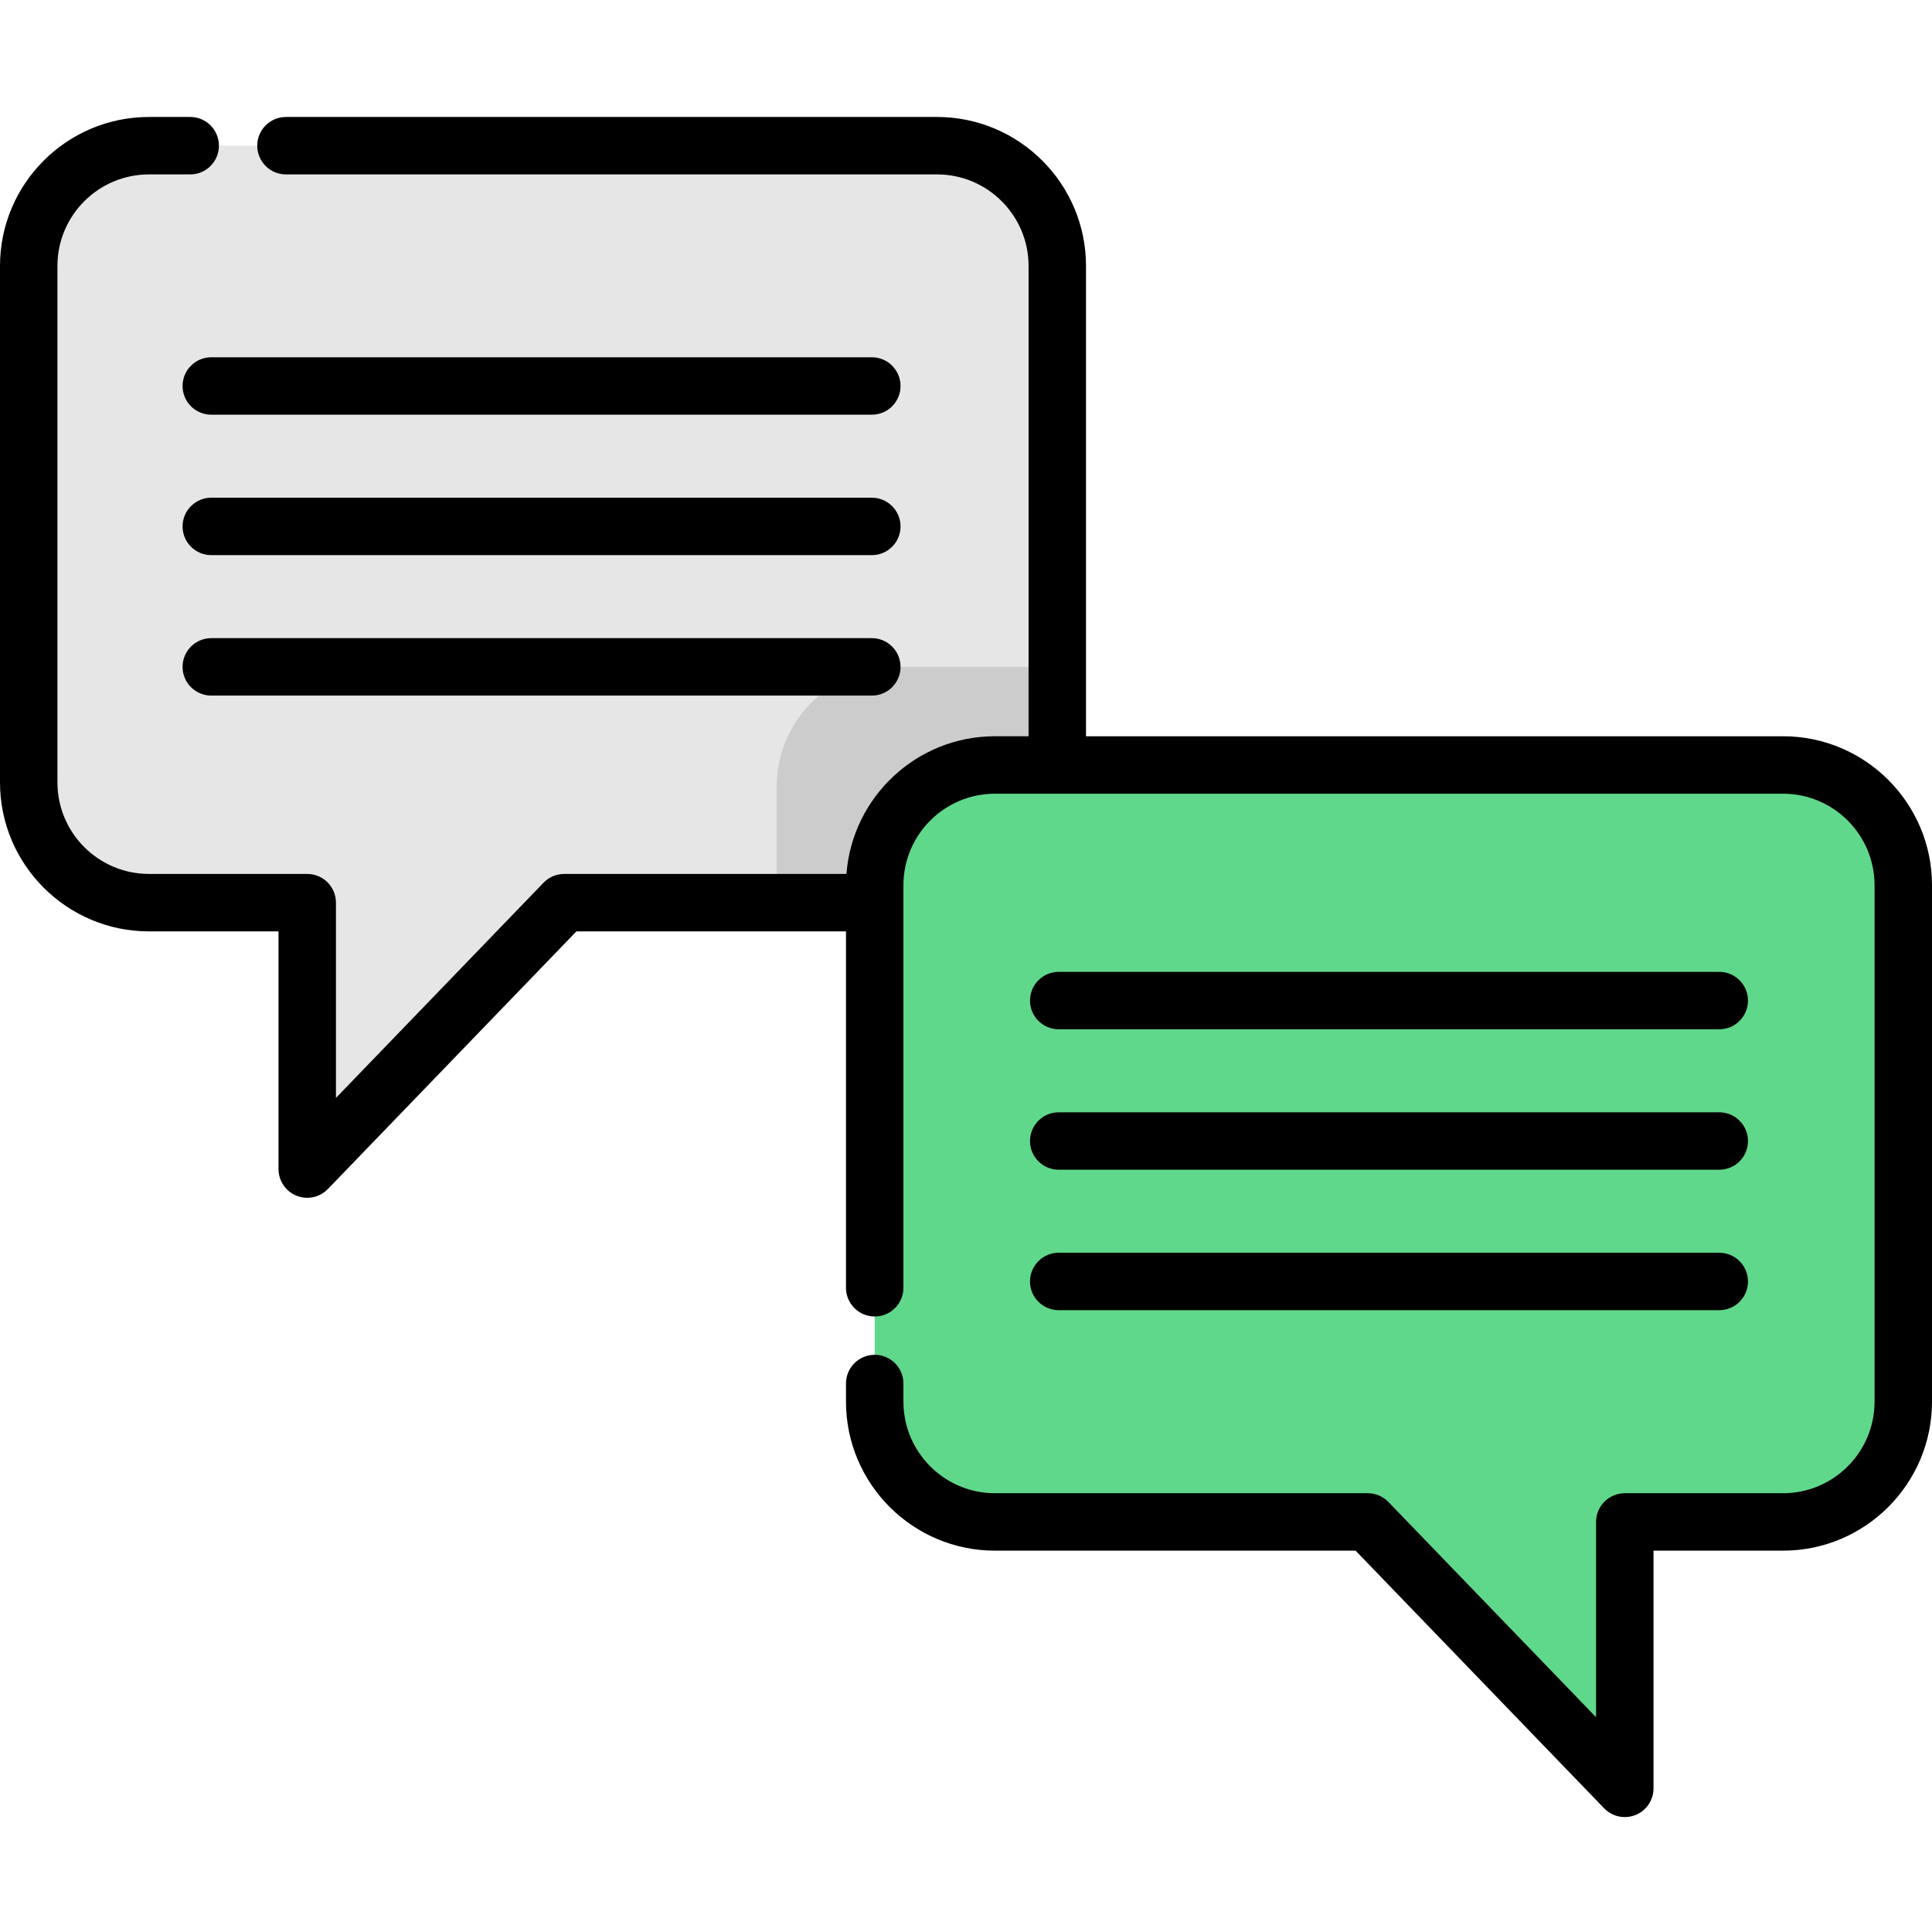
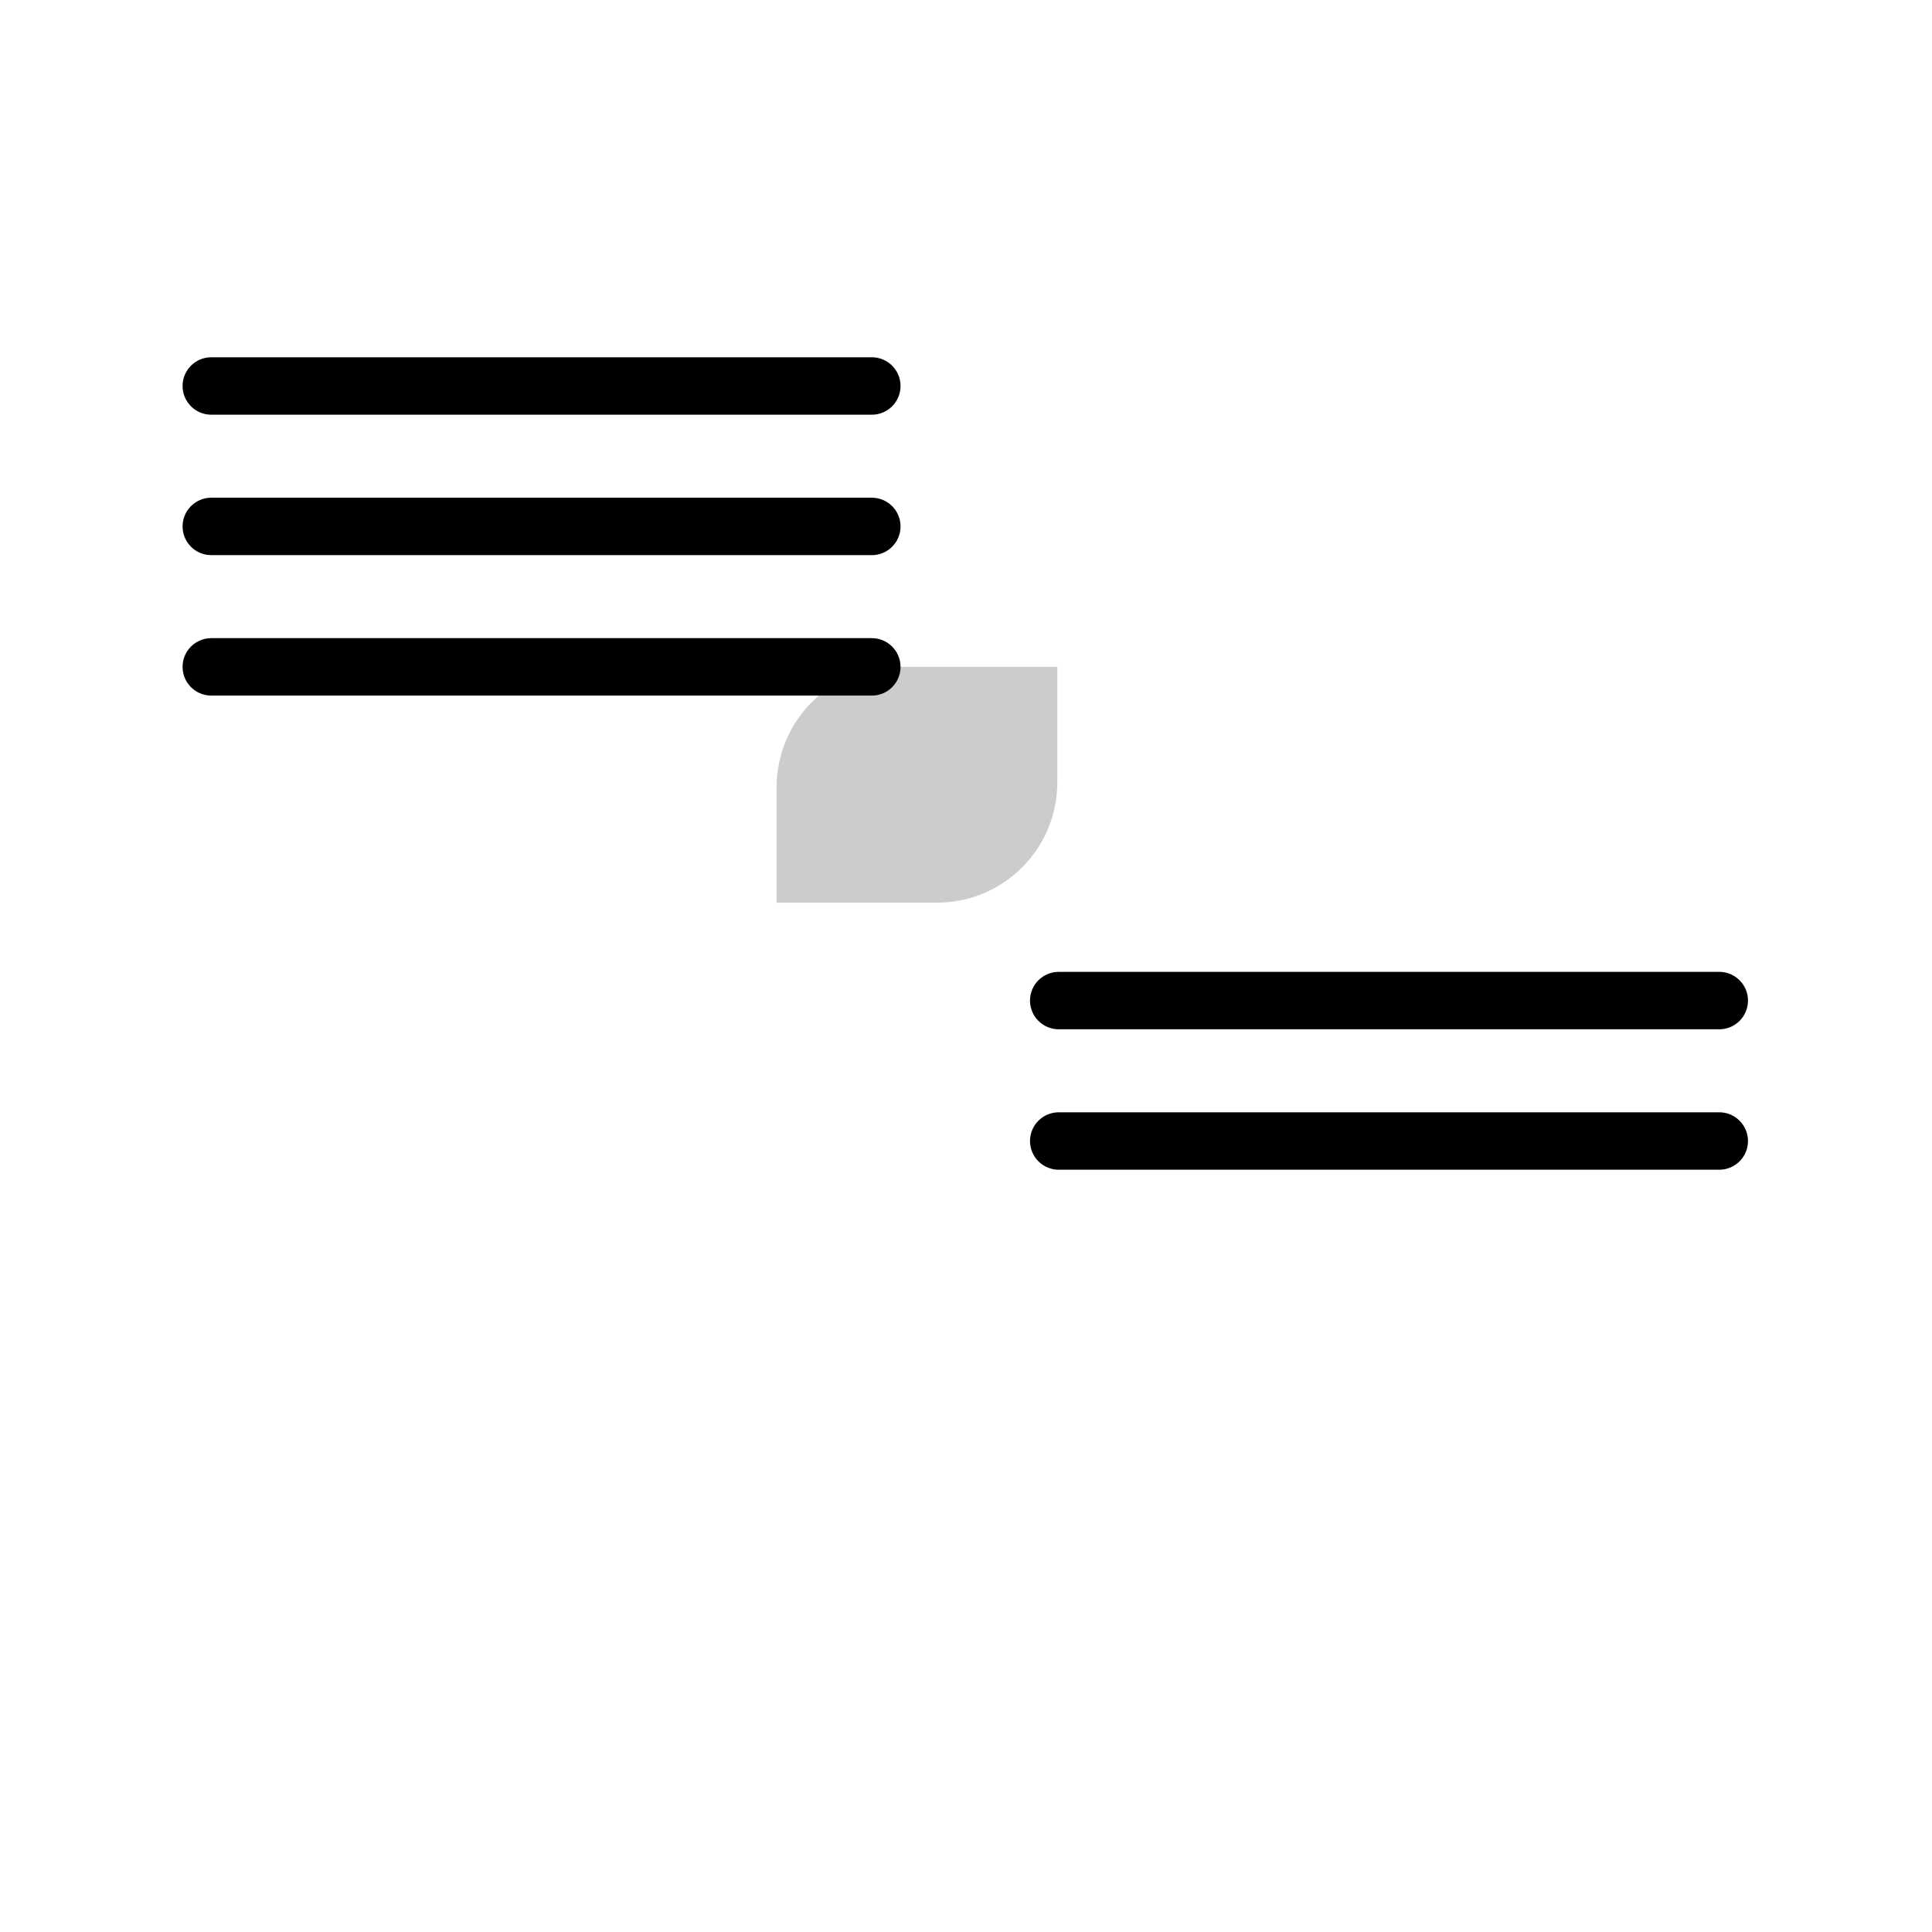
<svg xmlns="http://www.w3.org/2000/svg" height="512pt" viewBox="0 -31 512 512" width="512pt">
-   <path d="m280.195 39.477v136.871c0 17.598-14.27 31.867-31.867 31.867h-98.805l-68.105 70.602v-70.602h-41.941c-17.598 0-31.867-14.27-31.867-31.867v-136.871c0-17.605 14.27-31.863 31.867-31.863h208.852c17.598 0 31.867 14.258 31.867 31.863zm0 0" fill="#e6e6e6" />
  <path d="m280.195 145.73v30.617c0 17.598-14.27 31.867-31.867 31.867h-42.512v-30.617c0-17.598 14.258-31.867 31.867-31.867zm0 0" fill="#ccc" />
-   <path d="m472.523 171.727h-208.852c-17.598 0-31.863 14.266-31.863 31.863v136.875c0 17.598 14.266 31.863 31.863 31.863h98.801l68.113 70.605v-70.605h41.938c17.598 0 31.863-14.266 31.863-31.863v-136.871c.004-17.602-14.266-31.867-31.863-31.867zm0 0" fill="#60d88b" />
-   <path d="m472.523 164.117h-184.719v-124.641c0-21.766-17.707-39.477-39.477-39.477h-172.547c-4.203 0-7.609 3.406-7.609 7.609 0 4.207 3.406 7.613 7.609 7.613h172.547c13.375 0 24.254 10.879 24.254 24.254v124.641h-8.91c-20.758 0-37.816 16.109-39.352 36.484h-74.797c-2.066 0-4.043.84-5.477 2.328l-55.016 57.031v-51.746c0-4.203-3.406-7.613-7.613-7.613h-41.941c-13.375 0-24.254-10.879-24.254-24.254v-136.871c0-13.375 10.879-24.254 24.254-24.254h10.934c4.203 0 7.609-3.406 7.609-7.613 0-4.203-3.406-7.609-7.609-7.609h-10.934c-21.77 0-39.477 17.707-39.477 39.477v136.871c0 21.766 17.711 39.477 39.477 39.477h34.332v62.988c0 3.105 1.883 5.898 4.762 7.059.922.375 1.891.555 2.848.555 2.027 0 4.016-.812 5.48-2.328l65.859-68.273h71.438v94.445c0 4.207 3.406 7.613 7.609 7.613 4.203 0 7.613-3.406 7.613-7.613v-106.676c0-13.375 10.879-24.254 24.254-24.254h208.852c13.371 0 24.254 10.879 24.254 24.254v136.871c0 13.375-10.883 24.254-24.254 24.254h-41.938c-4.203 0-7.613 3.406-7.613 7.609v51.754l-55.023-57.035c-1.434-1.488-3.41-2.328-5.477-2.328h-98.801c-13.371 0-24.254-10.879-24.254-24.254v-4.82c0-4.203-3.406-7.613-7.609-7.613s-7.613 3.41-7.613 7.613v4.82c0 21.766 17.711 39.477 39.477 39.477h95.57l65.867 68.277c1.465 1.516 3.453 2.328 5.48 2.328.957 0 1.922-.184 2.848-.555 2.879-1.164 4.762-3.953 4.762-7.059v-62.992h34.324c21.77 0 39.477-17.711 39.477-39.477v-136.871c0-21.77-17.707-39.477-39.477-39.477zm0 0" />
  <path d="m231.043 63.68h-175.051c-4.203 0-7.609 3.406-7.609 7.609 0 4.203 3.406 7.613 7.609 7.613h175.051c4.203 0 7.609-3.41 7.609-7.613 0-4.203-3.406-7.609-7.609-7.609zm0 0" />
  <path d="m231.043 100.898h-175.051c-4.203 0-7.609 3.41-7.609 7.613s3.406 7.609 7.609 7.609h175.051c4.203 0 7.609-3.406 7.609-7.609s-3.406-7.613-7.609-7.613zm0 0" />
  <path d="m231.043 138.117h-175.051c-4.203 0-7.609 3.41-7.609 7.613s3.406 7.609 7.609 7.609h175.051c4.203 0 7.609-3.406 7.609-7.609s-3.406-7.613-7.609-7.613zm0 0" />
  <path d="m280.574 241.773h175.047c4.203 0 7.613-3.406 7.613-7.609 0-4.203-3.41-7.613-7.613-7.613h-175.047c-4.203 0-7.613 3.41-7.613 7.613 0 4.203 3.41 7.609 7.613 7.609zm0 0" />
  <path d="m280.574 278.992h175.047c4.203 0 7.613-3.406 7.613-7.609 0-4.203-3.41-7.613-7.613-7.613h-175.047c-4.203 0-7.613 3.41-7.613 7.613 0 4.203 3.41 7.609 7.613 7.609zm0 0" />
-   <path d="m280.574 316.211h175.047c4.203 0 7.613-3.406 7.613-7.609 0-4.203-3.41-7.613-7.613-7.613h-175.047c-4.203 0-7.613 3.41-7.613 7.613 0 4.203 3.41 7.609 7.613 7.609zm0 0" />
</svg>